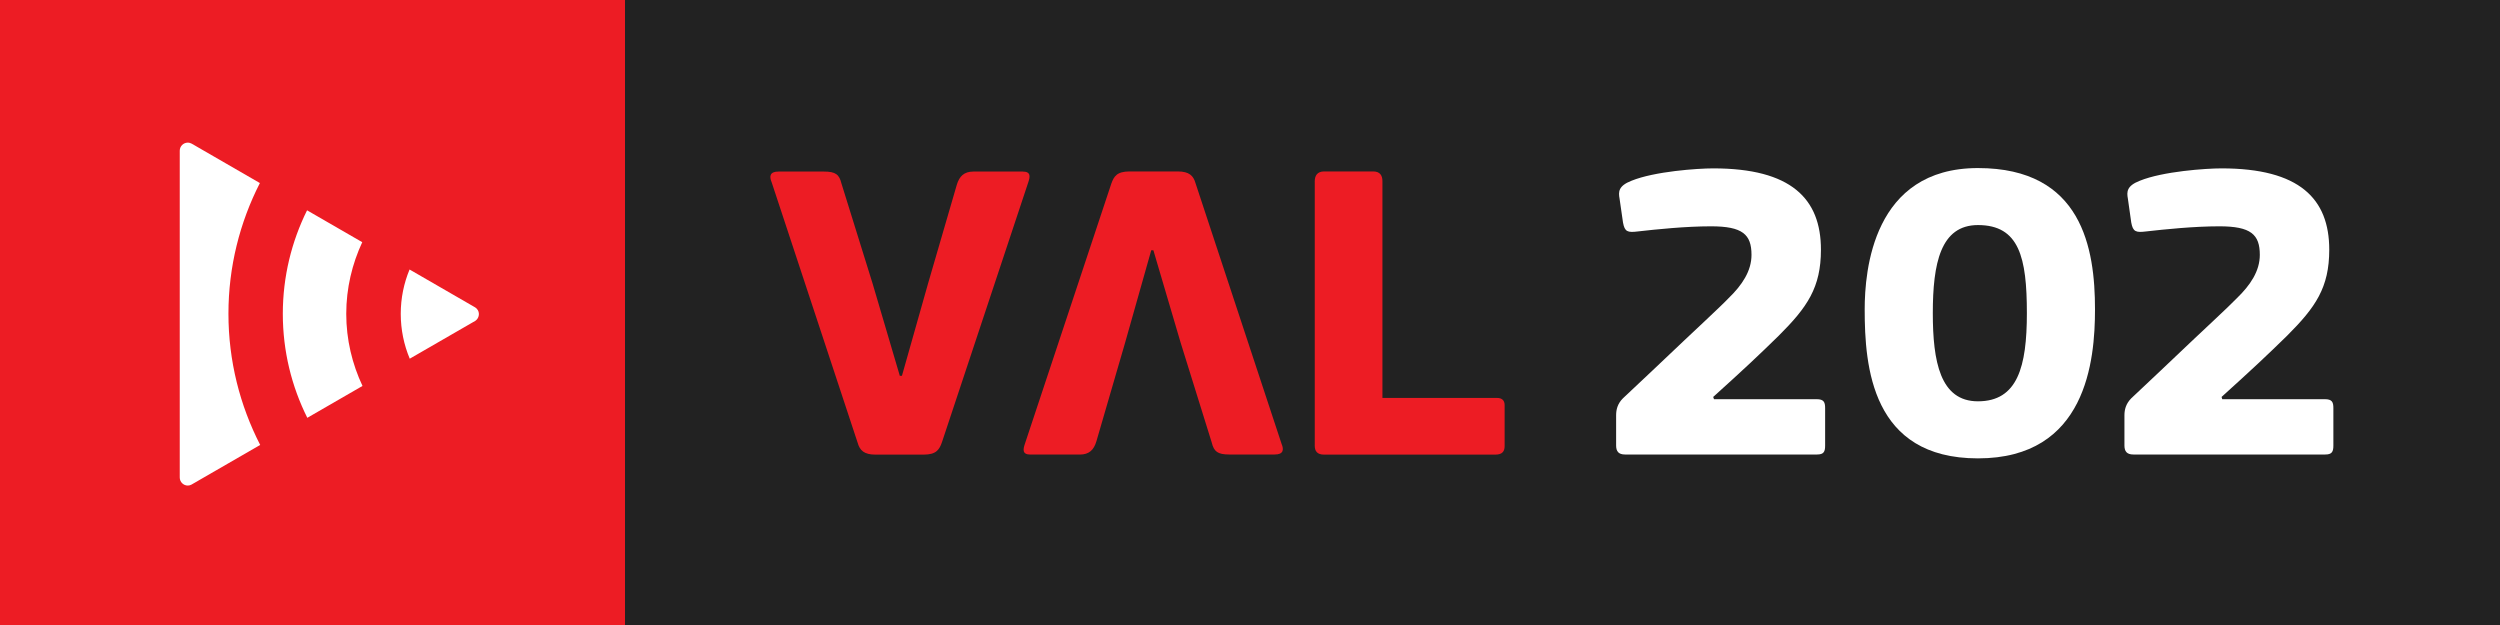
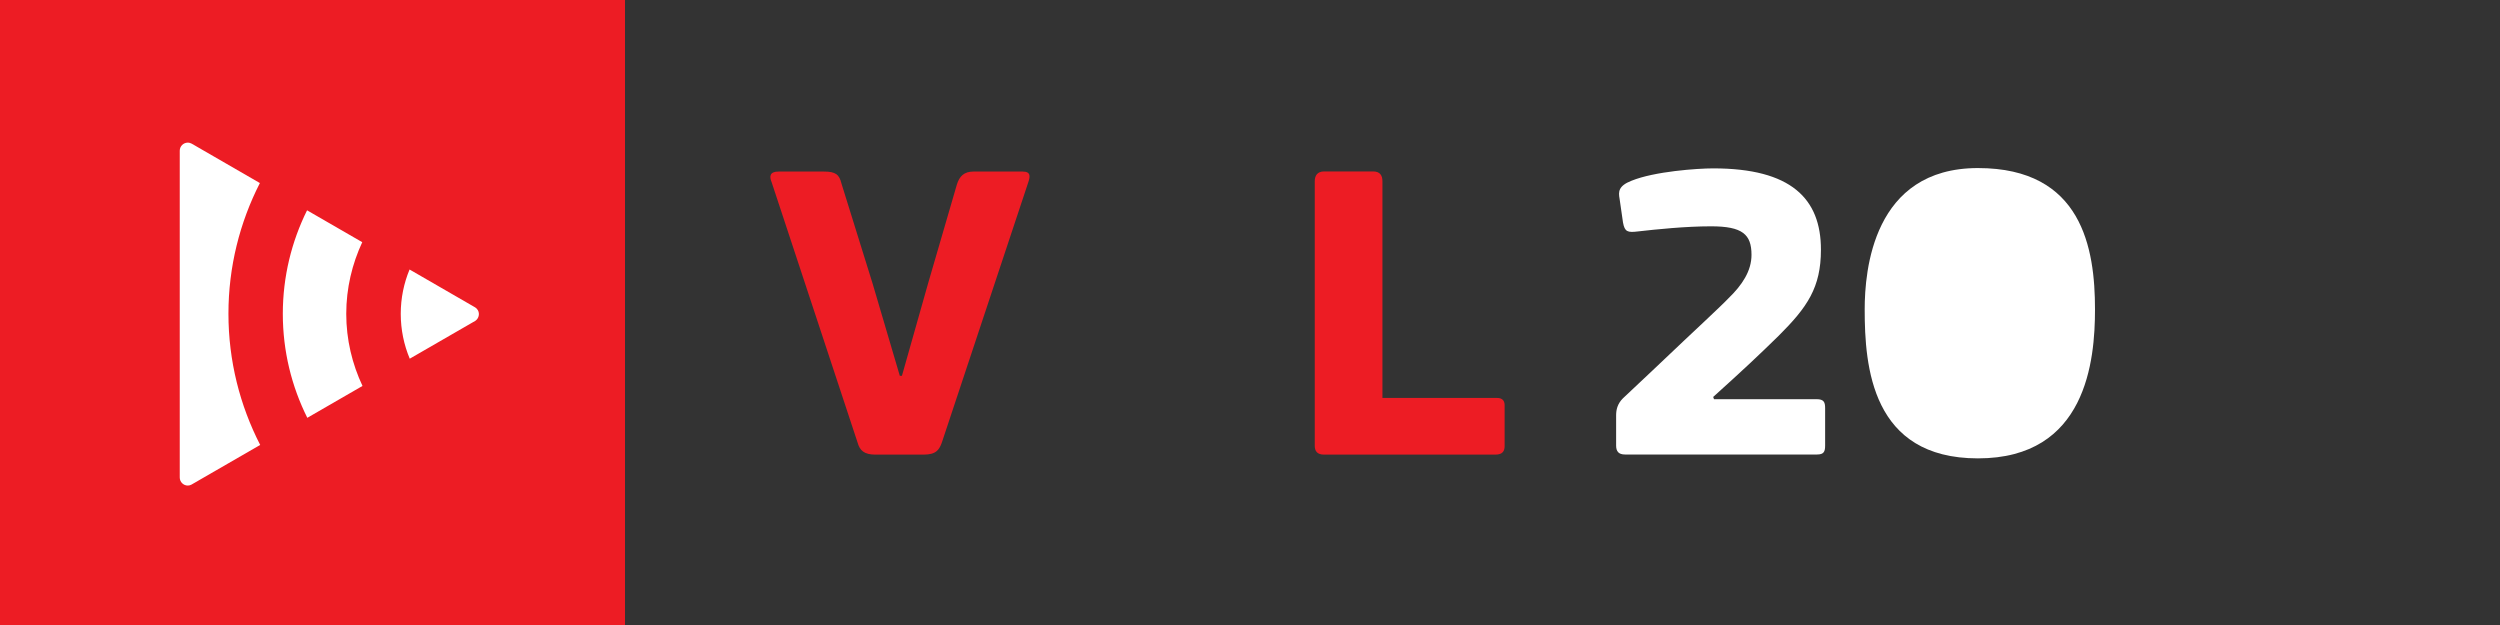
<svg xmlns="http://www.w3.org/2000/svg" version="1.1" viewBox="0 0 800 200" xml:space="preserve">
  <rect x="0" y="0" width="800" height="200" fill="#333333" stroke="none" />
  <style type="text/css">
	.st0{fill:#ED1C24;}
	.st1{fill:#222222;}
	.st2{fill:#FFFFFF;}
</style>
  <g transform="scale(2)">
-     <rect class="st1" x="100" width="300" height="100" fill="#fff" Googl="true" />
    <g fill="#ed1c24">
      <path class="st0" d="m139.61 45.35 4.36 14.78h0.34l4.22-14.91 4.56-15.66c0.41-1.36 1.16-2.11 2.65-2.11h7.9c1.36 0 1.16 0.88 0.89 1.7l-13.82 41.61c-0.41 1.16-0.88 1.98-2.93 1.98h-7.7c-1.84 0-2.52-0.69-2.86-1.91l-13.76-41.68c-0.41-0.96-0.27-1.7 1.09-1.7h7.29c1.84 0 2.45 0.47 2.79 1.9z" />
-       <path class="st0" d="m188.9 54.82-4.36-14.78h-0.34l-4.22 14.92-4.56 15.66c-0.41 1.37-1.16 2.11-2.66 2.11h-7.9c-1.36 0-1.16-0.88-0.88-1.71l13.82-41.61c0.41-1.16 0.88-1.98 2.93-1.98h7.7c1.84 0 2.52 0.68 2.86 1.9l13.76 41.68c0.41 0.96 0.28 1.71-1.09 1.71h-7.29c-1.84 0-2.45-0.48-2.79-1.91z" />
      <path class="st0" d="m221.2 63.67h18.32c0.75 0 1.22 0.34 1.22 1.16v6.54c0 0.82-0.34 1.37-1.5 1.37h-27.38c-1.16 0-1.5-0.61-1.5-1.43v-42.31c0-0.89 0.41-1.57 1.5-1.57h7.83c1.09 0 1.5 0.61 1.5 1.57v34.67z" />
    </g>
    <g fill="#222">
      <path class="st2" d="m274.24 63.87h16.42c1.16 0 1.36 0.48 1.36 1.43v5.99c0 0.96-0.2 1.43-1.29 1.43h-30.72c-1.02 0-1.43-0.48-1.43-1.43v-4.83c0-0.89 0.2-1.84 1.09-2.73 0 0 9.13-8.58 9.88-9.33 0.41-0.41 5.86-5.45 7.01-6.68 2.18-2.11 3.68-4.36 3.68-6.94 0-3.27-1.43-4.57-6.47-4.57-4.09 0-8.72 0.48-11.71 0.82-1.64 0.2-2.11 0.07-2.38-1.43l-0.55-3.82c-0.2-1.09-0.2-2.04 1.91-2.86 3.68-1.5 10.56-1.98 13.08-1.98 12.46 0 17.23 4.84 17.23 13.01 0 6.06-2.18 9.2-6.75 13.76-3.2 3.13-5.51 5.31-10.49 9.8z" />
-       <path class="st2" d="m298.35 49.5c0-6.13 1.29-22.61 18.12-22.61 16.69 0 18.73 12.87 18.73 22.61 0 8.17-1.36 23.84-18.73 23.84-17.03 0-18.12-14.71-18.12-23.84zm10.9 0.61c0 7.7 1.16 14.1 7.22 14.1 6.34 0 7.83-5.52 7.83-14.1 0-8.93-1.23-14.1-7.83-14.1-5.99 0.01-7.22 6.14-7.22 14.1z" />
-       <path class="st2" d="m355.56 63.87h16.42c1.16 0 1.36 0.48 1.36 1.43v5.99c0 0.96-0.21 1.43-1.29 1.43h-30.71c-1.02 0-1.43-0.48-1.43-1.43v-4.83c0-0.89 0.21-1.84 1.09-2.73 0 0 9.12-8.58 9.87-9.33 0.41-0.41 5.86-5.45 7.02-6.68 2.18-2.11 3.68-4.36 3.68-6.94 0-3.27-1.43-4.57-6.47-4.57-4.09 0-8.72 0.48-11.72 0.82-1.63 0.2-2.11 0.07-2.38-1.43l-0.54-3.82c-0.2-1.09-0.2-2.04 1.91-2.86 3.68-1.5 10.56-1.98 13.08-1.98 12.46 0 17.23 4.84 17.23 13.01 0 6.06-2.18 9.2-6.74 13.76-3.2 3.13-5.52 5.31-10.49 9.8z" />
+       <path class="st2" d="m298.35 49.5c0-6.13 1.29-22.61 18.12-22.61 16.69 0 18.73 12.87 18.73 22.61 0 8.17-1.36 23.84-18.73 23.84-17.03 0-18.12-14.71-18.12-23.84zm10.9 0.61z" />
    </g>
    <rect class="st0" width="100" height="100" fill="#ed1c24" />
    <path class="st2" d="m41.58 29.29-10.9-6.3c-0.19-0.1-0.4-0.17-0.63-0.17-0.71 0-1.29 0.58-1.29 1.29v52.29c0 0.71 0.58 1.29 1.29 1.29 0.21 0 0.41-0.06 0.58-0.15l11-6.35c-3.24-6.31-5.08-13.44-5.08-21 0-7.51 1.82-14.62 5.03-20.9zm34.89 20.36c-0.11-0.2-0.26-0.35-0.43-0.46l-10.51-6.07c-0.91 2.19-1.41 4.58-1.41 7.09 0 2.54 0.51 4.97 1.44 7.18l10.5-6.06c0.54-0.38 0.72-1.1 0.41-1.68zm-18.51-10.9-8.83-5.1c-2.48 5-3.88 10.62-3.88 16.56 0 5.97 1.41 11.62 3.92 16.64l8.83-5.1c-1.65-3.51-2.6-7.41-2.6-11.54 0-4.1 0.94-7.98 2.56-11.46z" fill="#fff" />
  </g>
</svg>